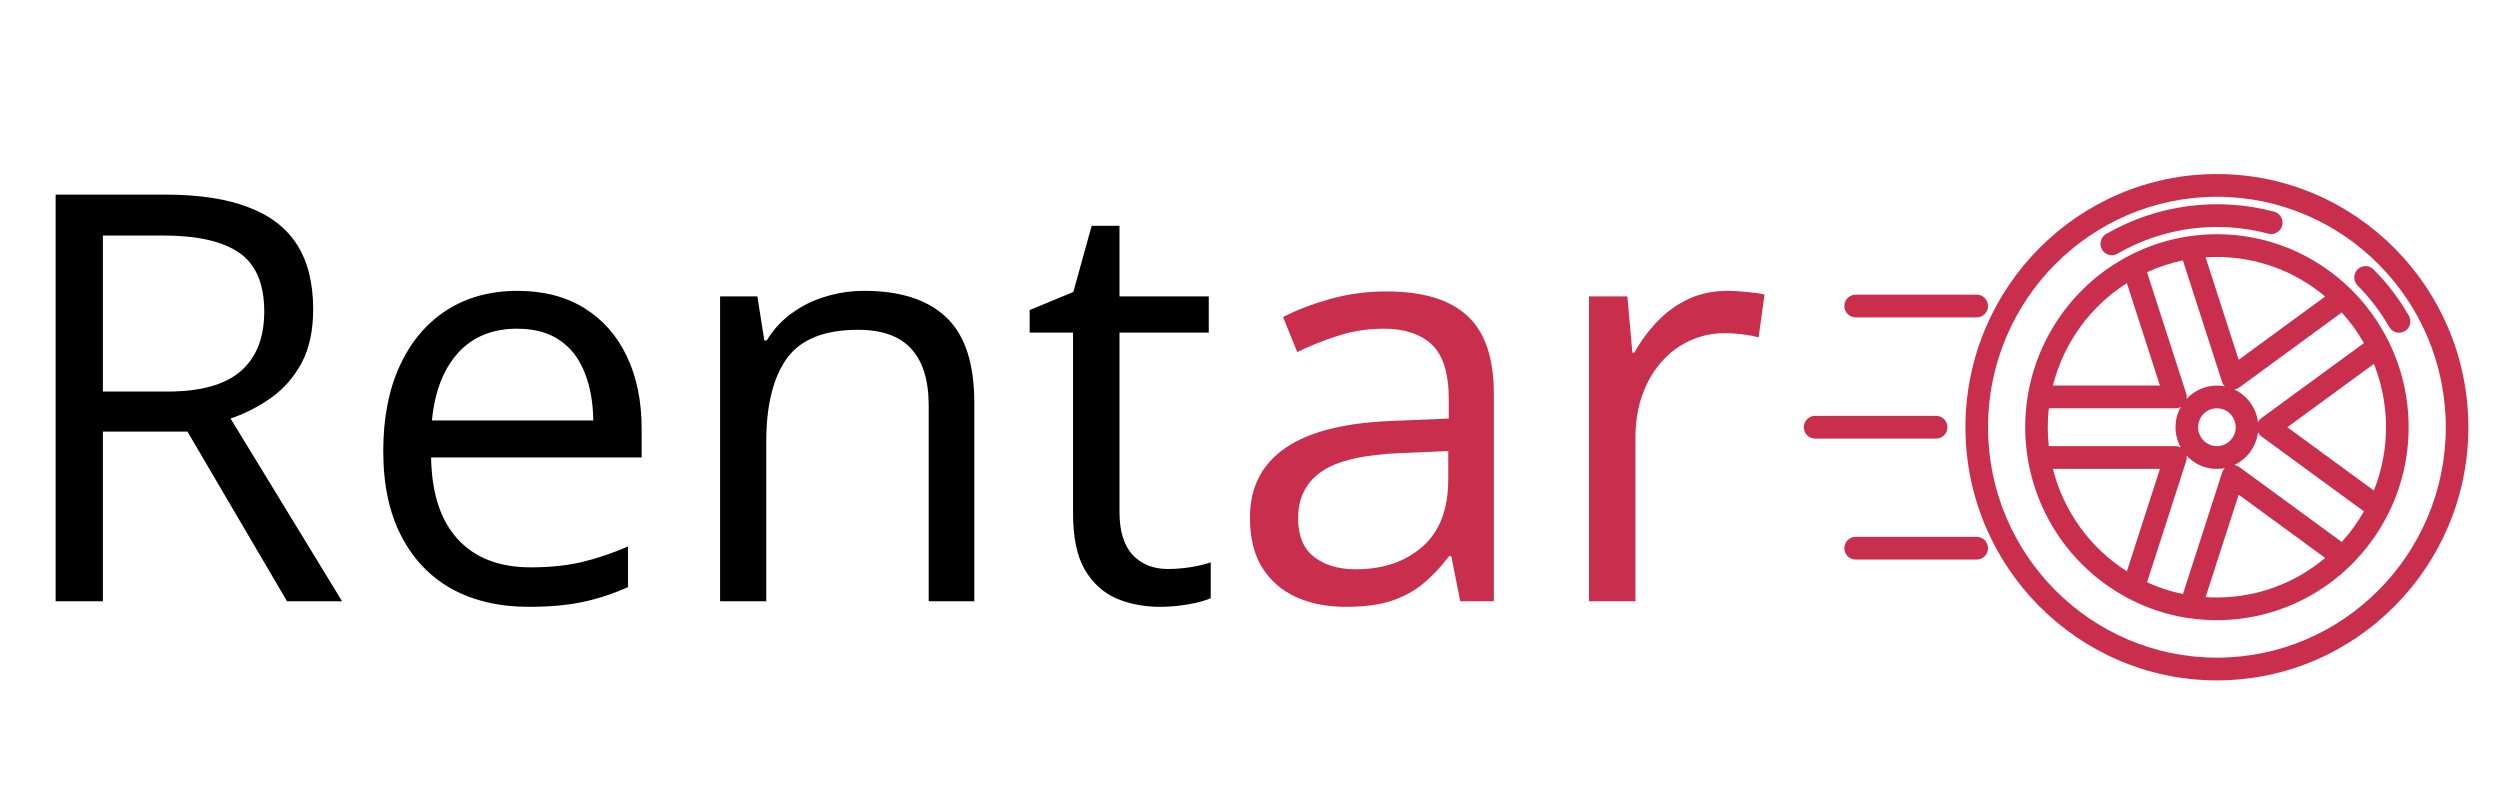
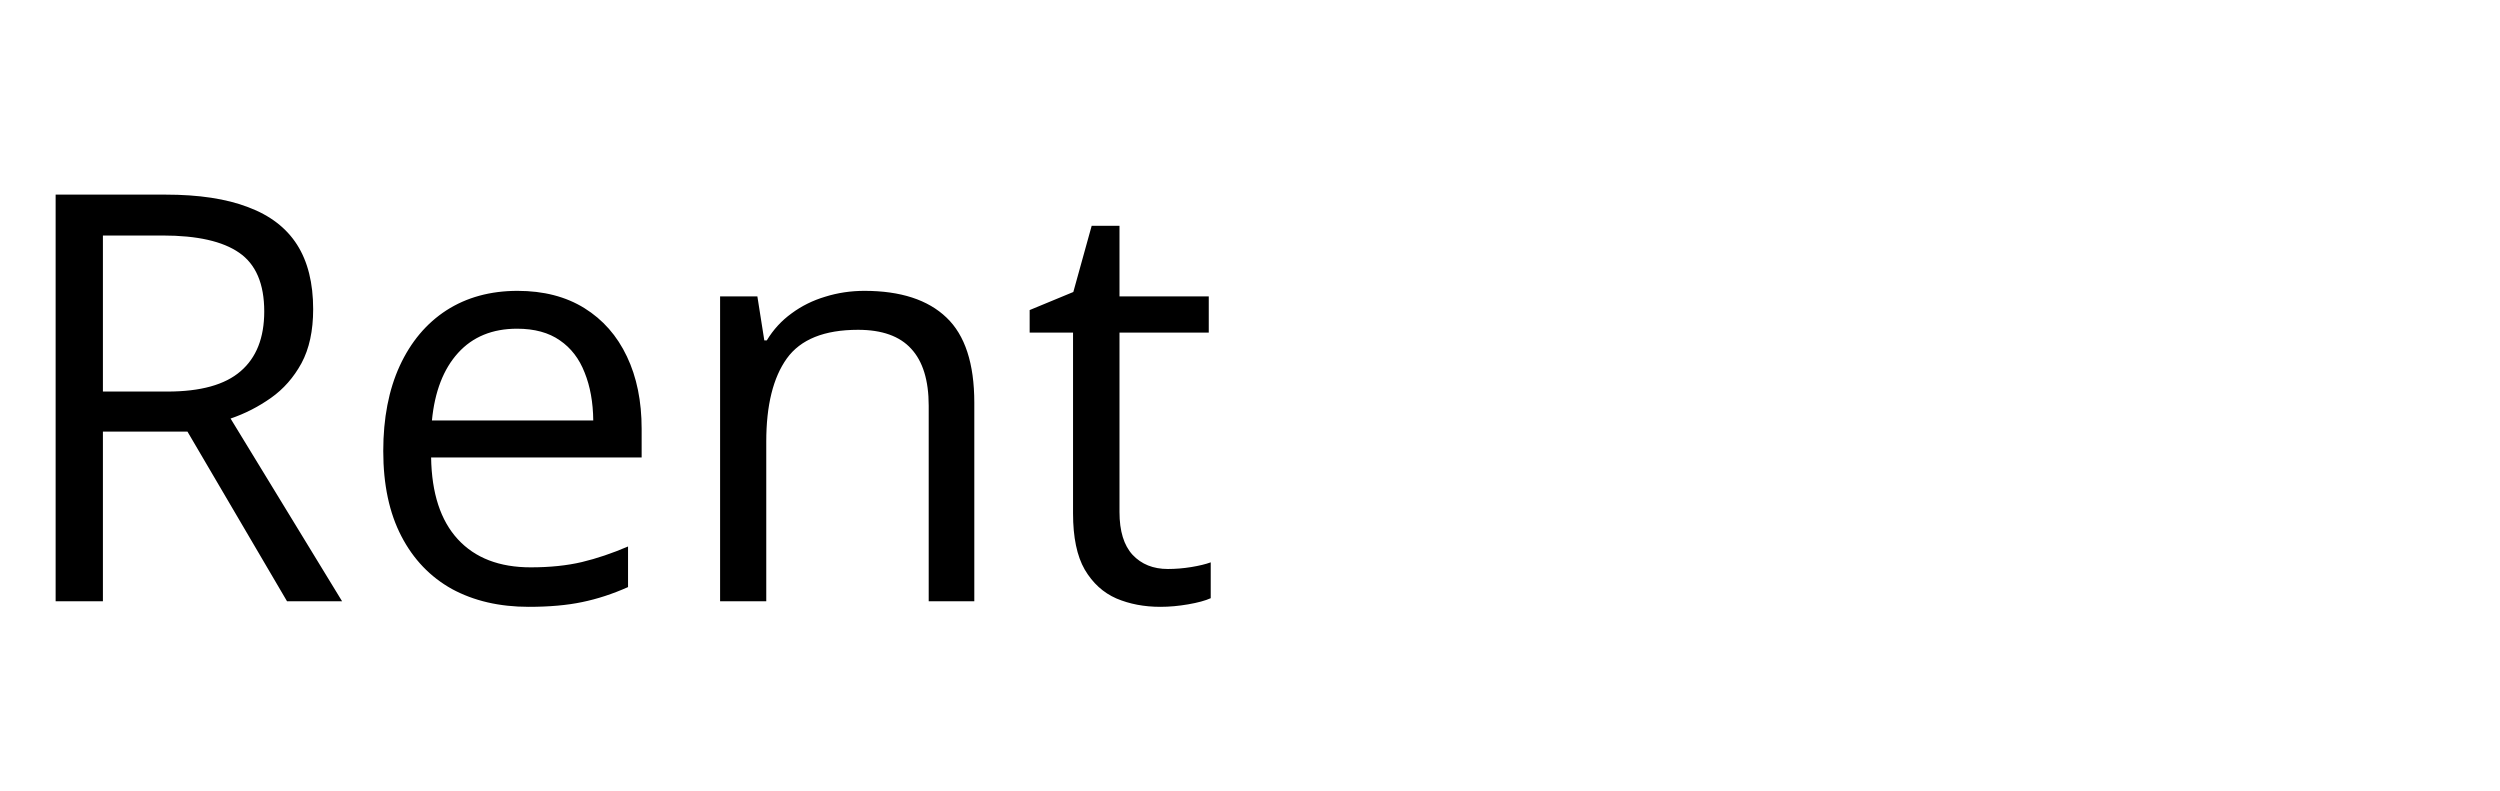
<svg xmlns="http://www.w3.org/2000/svg" width="79" height="25" viewBox="0 0 79 25" fill="none">
  <path d="M5.229 6.15C6.284 6.15 7.154 6.282 7.84 6.546C8.531 6.804 9.047 7.199 9.387 7.732C9.727 8.266 9.896 8.945 9.896 9.771C9.896 10.451 9.773 11.02 9.527 11.477C9.281 11.928 8.959 12.294 8.561 12.575C8.162 12.856 7.737 13.073 7.286 13.226L10.81 19H9.07L5.924 13.639H3.252V19H1.758V6.15H5.229ZM5.142 7.442H3.252V12.373H5.291C6.34 12.373 7.11 12.159 7.603 11.731C8.101 11.304 8.35 10.674 8.35 9.842C8.35 8.969 8.086 8.351 7.559 7.987C7.037 7.624 6.231 7.442 5.142 7.442ZM16.356 9.191C17.177 9.191 17.88 9.373 18.466 9.736C19.052 10.1 19.5 10.609 19.811 11.266C20.121 11.916 20.276 12.678 20.276 13.551V14.456H13.623C13.641 15.587 13.922 16.448 14.467 17.04C15.012 17.632 15.779 17.928 16.77 17.928C17.379 17.928 17.918 17.872 18.387 17.761C18.855 17.649 19.342 17.485 19.846 17.269V18.552C19.359 18.769 18.876 18.927 18.395 19.026C17.921 19.126 17.358 19.176 16.708 19.176C15.782 19.176 14.974 18.988 14.282 18.613C13.597 18.232 13.063 17.676 12.683 16.943C12.302 16.211 12.111 15.315 12.111 14.254C12.111 13.217 12.284 12.32 12.63 11.565C12.981 10.803 13.474 10.217 14.106 9.807C14.745 9.396 15.495 9.191 16.356 9.191ZM16.339 10.387C15.56 10.387 14.938 10.642 14.476 11.151C14.013 11.661 13.737 12.373 13.649 13.287H18.747C18.741 12.713 18.65 12.209 18.475 11.775C18.305 11.336 18.044 10.996 17.692 10.756C17.341 10.51 16.89 10.387 16.339 10.387ZM27.316 9.191C28.459 9.191 29.323 9.473 29.909 10.035C30.495 10.592 30.788 11.488 30.788 12.725V19H29.347V12.821C29.347 12.019 29.162 11.418 28.793 11.02C28.43 10.621 27.87 10.422 27.114 10.422C26.048 10.422 25.298 10.724 24.864 11.327C24.431 11.931 24.214 12.807 24.214 13.955V19H22.755V9.367H23.933L24.152 10.756H24.231C24.436 10.416 24.697 10.132 25.014 9.903C25.33 9.669 25.685 9.493 26.077 9.376C26.47 9.253 26.883 9.191 27.316 9.191ZM36.905 17.98C37.145 17.98 37.392 17.96 37.644 17.919C37.895 17.878 38.101 17.828 38.259 17.77V18.903C38.089 18.98 37.852 19.044 37.547 19.097C37.248 19.149 36.955 19.176 36.668 19.176C36.158 19.176 35.695 19.088 35.279 18.912C34.863 18.73 34.529 18.426 34.277 17.998C34.031 17.57 33.908 16.979 33.908 16.223V10.51H32.537V9.798L33.917 9.227L34.497 7.135H35.376V9.367H38.197V10.51H35.376V16.179C35.376 16.782 35.514 17.233 35.789 17.532C36.07 17.831 36.442 17.98 36.905 17.98Z" fill="black" />
-   <path d="M43.813 9.209C44.962 9.209 45.815 9.467 46.371 9.982C46.928 10.498 47.206 11.321 47.206 12.452V19H46.143L45.861 17.576H45.791C45.522 17.928 45.24 18.224 44.947 18.464C44.654 18.698 44.315 18.877 43.928 19C43.547 19.117 43.078 19.176 42.522 19.176C41.935 19.176 41.414 19.073 40.957 18.868C40.506 18.663 40.148 18.352 39.885 17.936C39.627 17.52 39.498 16.993 39.498 16.355C39.498 15.394 39.879 14.655 40.641 14.14C41.402 13.624 42.562 13.343 44.121 13.296L45.782 13.226V12.637C45.782 11.805 45.603 11.222 45.246 10.888C44.889 10.554 44.385 10.387 43.734 10.387C43.23 10.387 42.75 10.46 42.293 10.606C41.836 10.753 41.402 10.926 40.992 11.125L40.544 10.018C40.977 9.795 41.476 9.604 42.038 9.446C42.601 9.288 43.192 9.209 43.813 9.209ZM45.765 14.254L44.297 14.315C43.096 14.362 42.249 14.559 41.757 14.904C41.265 15.25 41.019 15.739 41.019 16.372C41.019 16.923 41.185 17.33 41.52 17.594C41.853 17.857 42.296 17.989 42.847 17.989C43.702 17.989 44.402 17.752 44.947 17.277C45.492 16.803 45.765 16.091 45.765 15.142V14.254ZM54.589 9.191C54.782 9.191 54.984 9.203 55.195 9.227C55.406 9.244 55.594 9.271 55.758 9.306L55.573 10.659C55.415 10.618 55.239 10.586 55.046 10.562C54.852 10.539 54.671 10.527 54.501 10.527C54.114 10.527 53.748 10.606 53.402 10.765C53.062 10.917 52.764 11.14 52.506 11.433C52.248 11.72 52.046 12.068 51.899 12.479C51.753 12.883 51.68 13.334 51.68 13.832V19H50.212V9.367H51.425L51.583 11.143H51.645C51.844 10.785 52.084 10.46 52.365 10.167C52.647 9.868 52.972 9.631 53.341 9.455C53.716 9.279 54.132 9.191 54.589 9.191Z" fill="#C92F4D" />
-   <path d="M70.054 5.5C65.672 5.5 62.108 9.091 62.108 13.5C62.108 17.909 65.672 21.5 70.054 21.5C74.436 21.5 78 17.911 78 13.5C78 9.089 74.436 5.5 70.054 5.5ZM70.054 20.782C66.066 20.782 62.821 17.515 62.821 13.5C62.821 9.485 66.066 6.218 70.054 6.218C74.043 6.218 77.287 9.485 77.287 13.5C77.287 17.515 74.042 20.782 70.054 20.782ZM76.112 13.5C76.113 12.572 75.903 11.656 75.496 10.822C75.487 10.799 75.477 10.777 75.463 10.757C75.17 10.171 74.784 9.637 74.322 9.174C74.303 9.15 74.282 9.129 74.258 9.111C73.13 8.013 71.624 7.4 70.056 7.401C69.766 7.401 69.476 7.422 69.189 7.464L69.17 7.466C68.509 7.564 67.87 7.771 67.277 8.081C67.256 8.09 67.235 8.1 67.216 8.113C66.399 8.55 65.692 9.17 65.15 9.924C64.607 10.678 64.242 11.547 64.084 12.465C64.081 12.477 64.079 12.489 64.078 12.502C63.969 13.163 63.969 13.837 64.078 14.498C64.079 14.511 64.081 14.523 64.084 14.535C64.242 15.453 64.607 16.322 65.149 17.076C65.692 17.83 66.398 18.449 67.215 18.887C67.234 18.9 67.255 18.911 67.277 18.92C67.867 19.228 68.504 19.435 69.161 19.533H69.176C70.091 19.668 71.025 19.59 71.905 19.305C72.786 19.02 73.59 18.536 74.255 17.889C74.28 17.871 74.302 17.849 74.321 17.825C74.783 17.363 75.169 16.829 75.463 16.244C75.477 16.223 75.487 16.201 75.496 16.177C75.903 15.344 76.113 14.428 76.112 13.5ZM73.999 17.126L70.764 14.759C70.716 14.725 70.661 14.702 70.603 14.694C70.805 14.6 70.98 14.455 71.111 14.274C71.243 14.092 71.326 13.88 71.353 13.657C71.378 13.71 71.416 13.757 71.463 13.792L74.7 16.159C74.503 16.506 74.268 16.831 73.999 17.126ZM67.846 18.401L69.083 14.569C69.101 14.512 69.105 14.452 69.094 14.393C69.246 14.559 69.437 14.683 69.65 14.753C69.863 14.822 70.09 14.835 70.309 14.791C70.267 14.832 70.235 14.883 70.217 14.939L68.981 18.771C68.59 18.691 68.21 18.567 67.847 18.401H67.846ZM64.709 13.5C64.709 13.3 64.72 13.1 64.743 12.901H68.745C68.803 12.901 68.861 12.886 68.913 12.858C68.804 13.055 68.746 13.275 68.746 13.5C68.746 13.725 68.804 13.946 68.913 14.142C68.861 14.113 68.803 14.098 68.744 14.097H64.743C64.72 13.899 64.709 13.7 64.709 13.5ZM68.979 8.228L70.216 12.063C70.233 12.119 70.264 12.169 70.305 12.21C70.086 12.166 69.86 12.18 69.648 12.25C69.436 12.32 69.245 12.443 69.094 12.608C69.105 12.55 69.101 12.49 69.083 12.433L67.846 8.602C68.209 8.435 68.589 8.31 68.979 8.228ZM73.999 9.874C74.268 10.17 74.503 10.495 74.7 10.842L71.463 13.21C71.416 13.245 71.378 13.291 71.353 13.344C71.326 13.122 71.243 12.909 71.112 12.728C70.981 12.546 70.807 12.402 70.605 12.307C70.662 12.299 70.717 12.277 70.764 12.242L73.999 9.874ZM70.055 14.098C69.937 14.098 69.822 14.063 69.724 13.997C69.626 13.931 69.55 13.838 69.505 13.728C69.46 13.619 69.449 13.499 69.472 13.383C69.495 13.267 69.551 13.16 69.634 13.076C69.718 12.993 69.823 12.936 69.939 12.913C70.054 12.89 70.174 12.902 70.282 12.947C70.391 12.992 70.484 13.069 70.549 13.167C70.614 13.266 70.649 13.382 70.649 13.5C70.649 13.659 70.586 13.81 70.474 13.923C70.363 14.035 70.212 14.098 70.055 14.098ZM72.28 13.5L75.015 11.499C75.526 12.783 75.526 14.217 75.015 15.501L72.28 13.5ZM73.475 9.37L70.742 11.37L69.697 8.132C69.816 8.124 69.935 8.12 70.054 8.12C71.305 8.119 72.516 8.561 73.475 9.37ZM67.209 8.947L68.254 12.183H64.871C65.21 10.843 66.047 9.684 67.209 8.947L67.209 8.947ZM64.871 14.817H68.254L67.209 18.053C66.047 17.316 65.21 16.157 64.871 14.817ZM69.697 18.869L70.742 15.631L73.475 17.63C72.516 18.439 71.305 18.881 70.054 18.88C69.934 18.881 69.815 18.877 69.697 18.869ZM74.495 9.017C74.429 8.949 74.393 8.857 74.394 8.762C74.396 8.666 74.435 8.576 74.503 8.509C74.57 8.443 74.662 8.407 74.757 8.408C74.851 8.409 74.941 8.449 75.007 8.517C75.439 8.952 75.814 9.442 76.12 9.975C76.143 10.016 76.158 10.061 76.164 10.107C76.171 10.154 76.167 10.202 76.155 10.247C76.143 10.293 76.122 10.336 76.094 10.373C76.065 10.41 76.03 10.442 75.989 10.465C75.948 10.489 75.904 10.504 75.857 10.51C75.811 10.517 75.763 10.514 75.718 10.501C75.673 10.489 75.631 10.468 75.593 10.439C75.556 10.411 75.525 10.375 75.502 10.334C75.226 9.855 74.89 9.414 74.501 9.023L74.495 9.017ZM66.424 7.885C66.377 7.803 66.363 7.705 66.387 7.613C66.411 7.522 66.47 7.443 66.552 7.395C68.162 6.465 70.071 6.212 71.866 6.69C71.957 6.715 72.034 6.775 72.081 6.858C72.128 6.94 72.14 7.037 72.116 7.129C72.092 7.22 72.033 7.299 71.951 7.346C71.87 7.394 71.773 7.408 71.682 7.384C70.071 6.955 68.357 7.182 66.911 8.016C66.829 8.064 66.732 8.077 66.64 8.052C66.549 8.028 66.471 7.968 66.424 7.886L66.424 7.885ZM58.282 9.67C58.282 9.575 58.319 9.483 58.386 9.416C58.453 9.349 58.544 9.311 58.639 9.311H62.465C62.559 9.311 62.65 9.349 62.717 9.416C62.784 9.483 62.821 9.575 62.821 9.67C62.821 9.765 62.784 9.857 62.717 9.924C62.65 9.991 62.559 10.029 62.465 10.029H58.639C58.544 10.029 58.453 9.991 58.386 9.924C58.319 9.857 58.282 9.765 58.282 9.67ZM62.821 17.323C62.821 17.418 62.784 17.509 62.717 17.577C62.65 17.644 62.559 17.682 62.465 17.682H58.639C58.544 17.682 58.453 17.644 58.386 17.577C58.319 17.509 58.282 17.418 58.282 17.323C58.282 17.228 58.319 17.136 58.386 17.069C58.453 17.002 58.544 16.964 58.639 16.964H62.465C62.511 16.964 62.558 16.973 62.601 16.991C62.644 17.009 62.684 17.036 62.717 17.069C62.75 17.102 62.776 17.142 62.794 17.186C62.812 17.229 62.821 17.276 62.821 17.323ZM61.182 13.859H57.357C57.262 13.859 57.171 13.821 57.105 13.754C57.038 13.687 57 13.595 57 13.5C57 13.405 57.038 13.313 57.105 13.246C57.171 13.179 57.262 13.141 57.357 13.141H61.182C61.277 13.141 61.368 13.179 61.435 13.246C61.502 13.313 61.539 13.405 61.539 13.5C61.539 13.595 61.502 13.687 61.435 13.754C61.368 13.821 61.277 13.859 61.182 13.859Z" fill="#C92F4D" />
</svg>